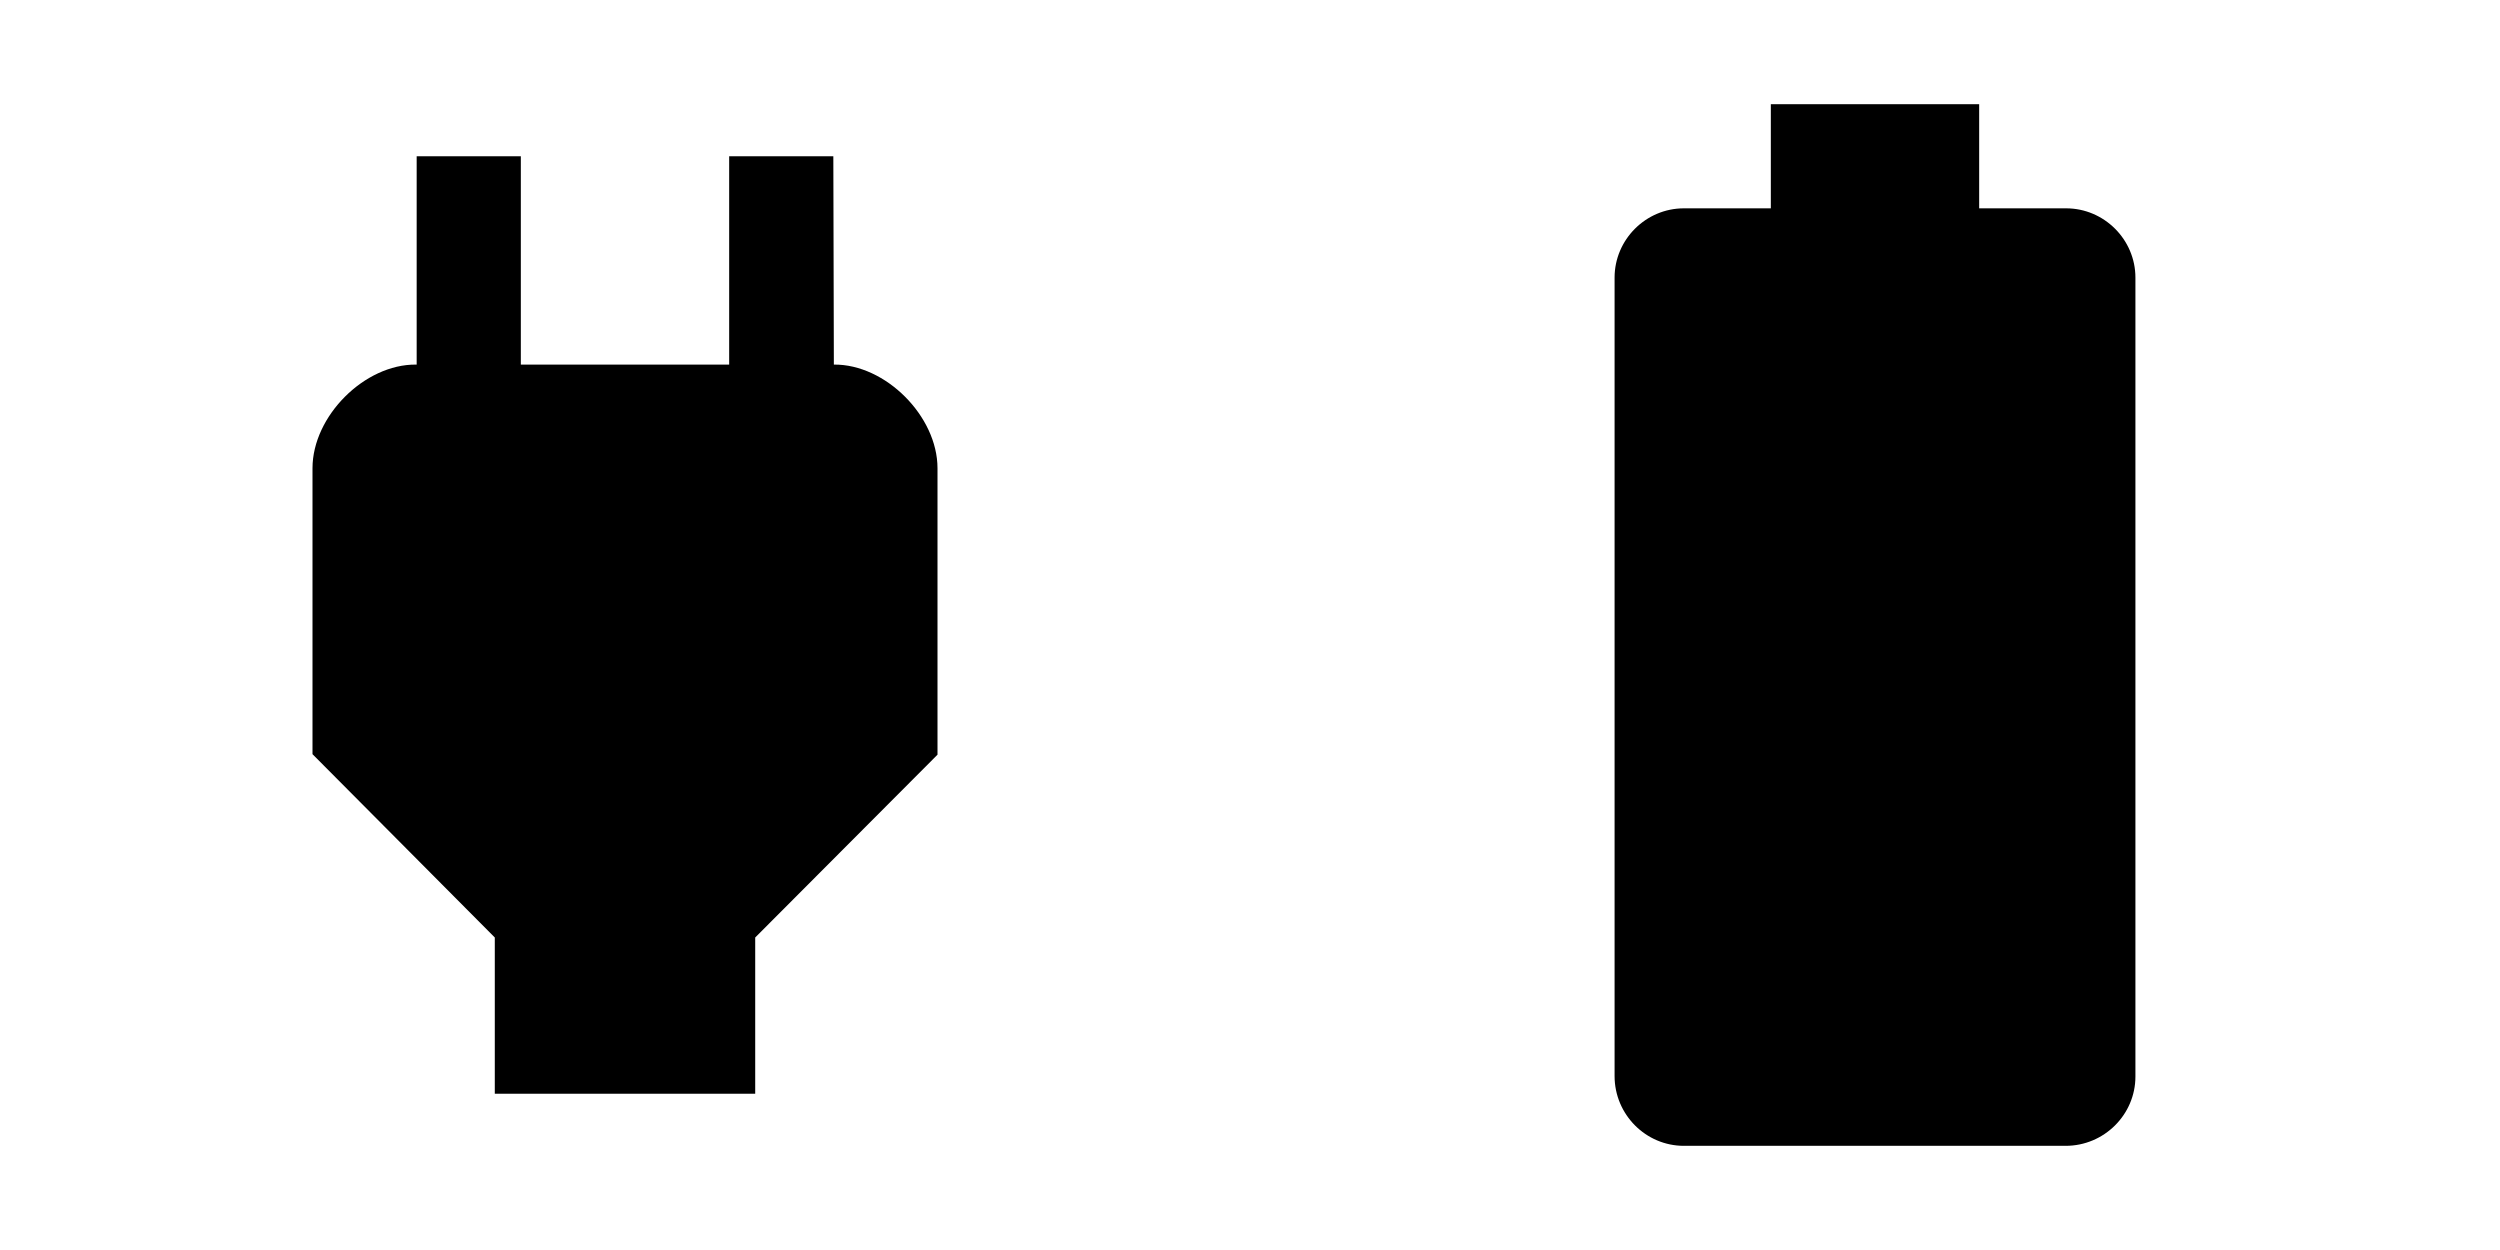
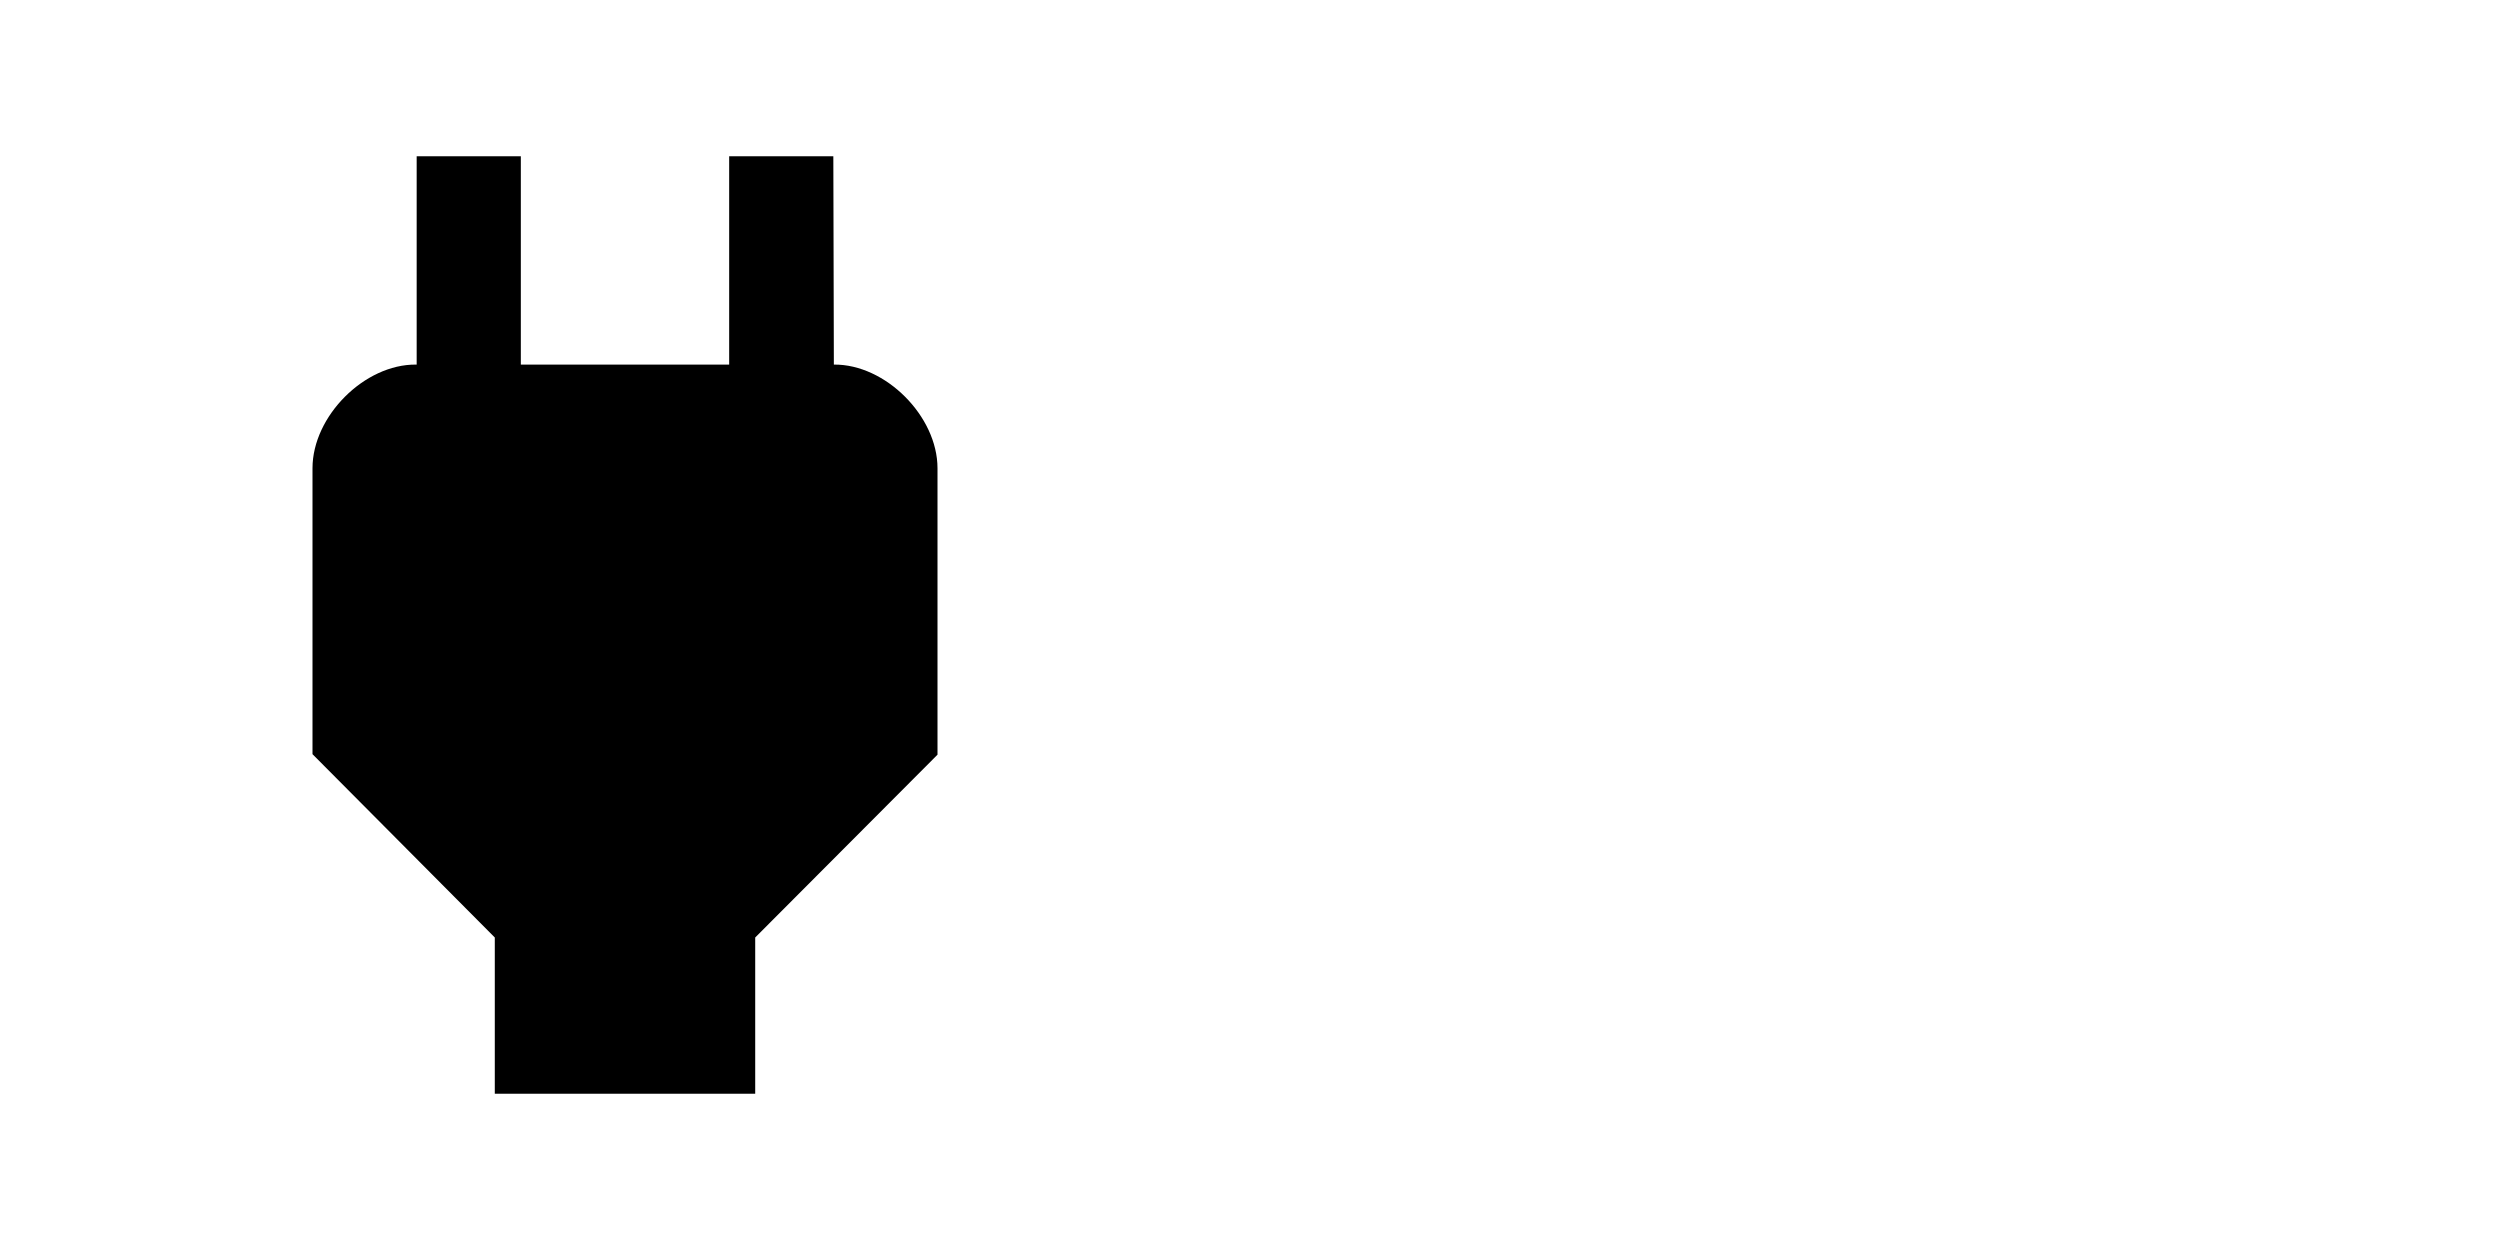
<svg xmlns="http://www.w3.org/2000/svg" width="48" height="24" viewBox="0 0 48 24" fill="none">
  <path d="M16.01 7L16 3H14V7H10V3H8V7H7.99C7 6.99 6 7.99 6 8.99V14.48L9.5 18V21H14.5V18L18 14.49V8.99C18 7.99 17 6.99 16.01 7Z" fill="black" />
-   <path d="M39.67 4H38V2H34V4H32.33C31.6 4 31 4.6 31 5.33V20.66C31 21.4 31.6 22 32.33 22H39.66C40.4 22 41 21.4 41 20.67V5.33C41 4.6 40.4 4 39.67 4Z" fill="black" />
</svg>